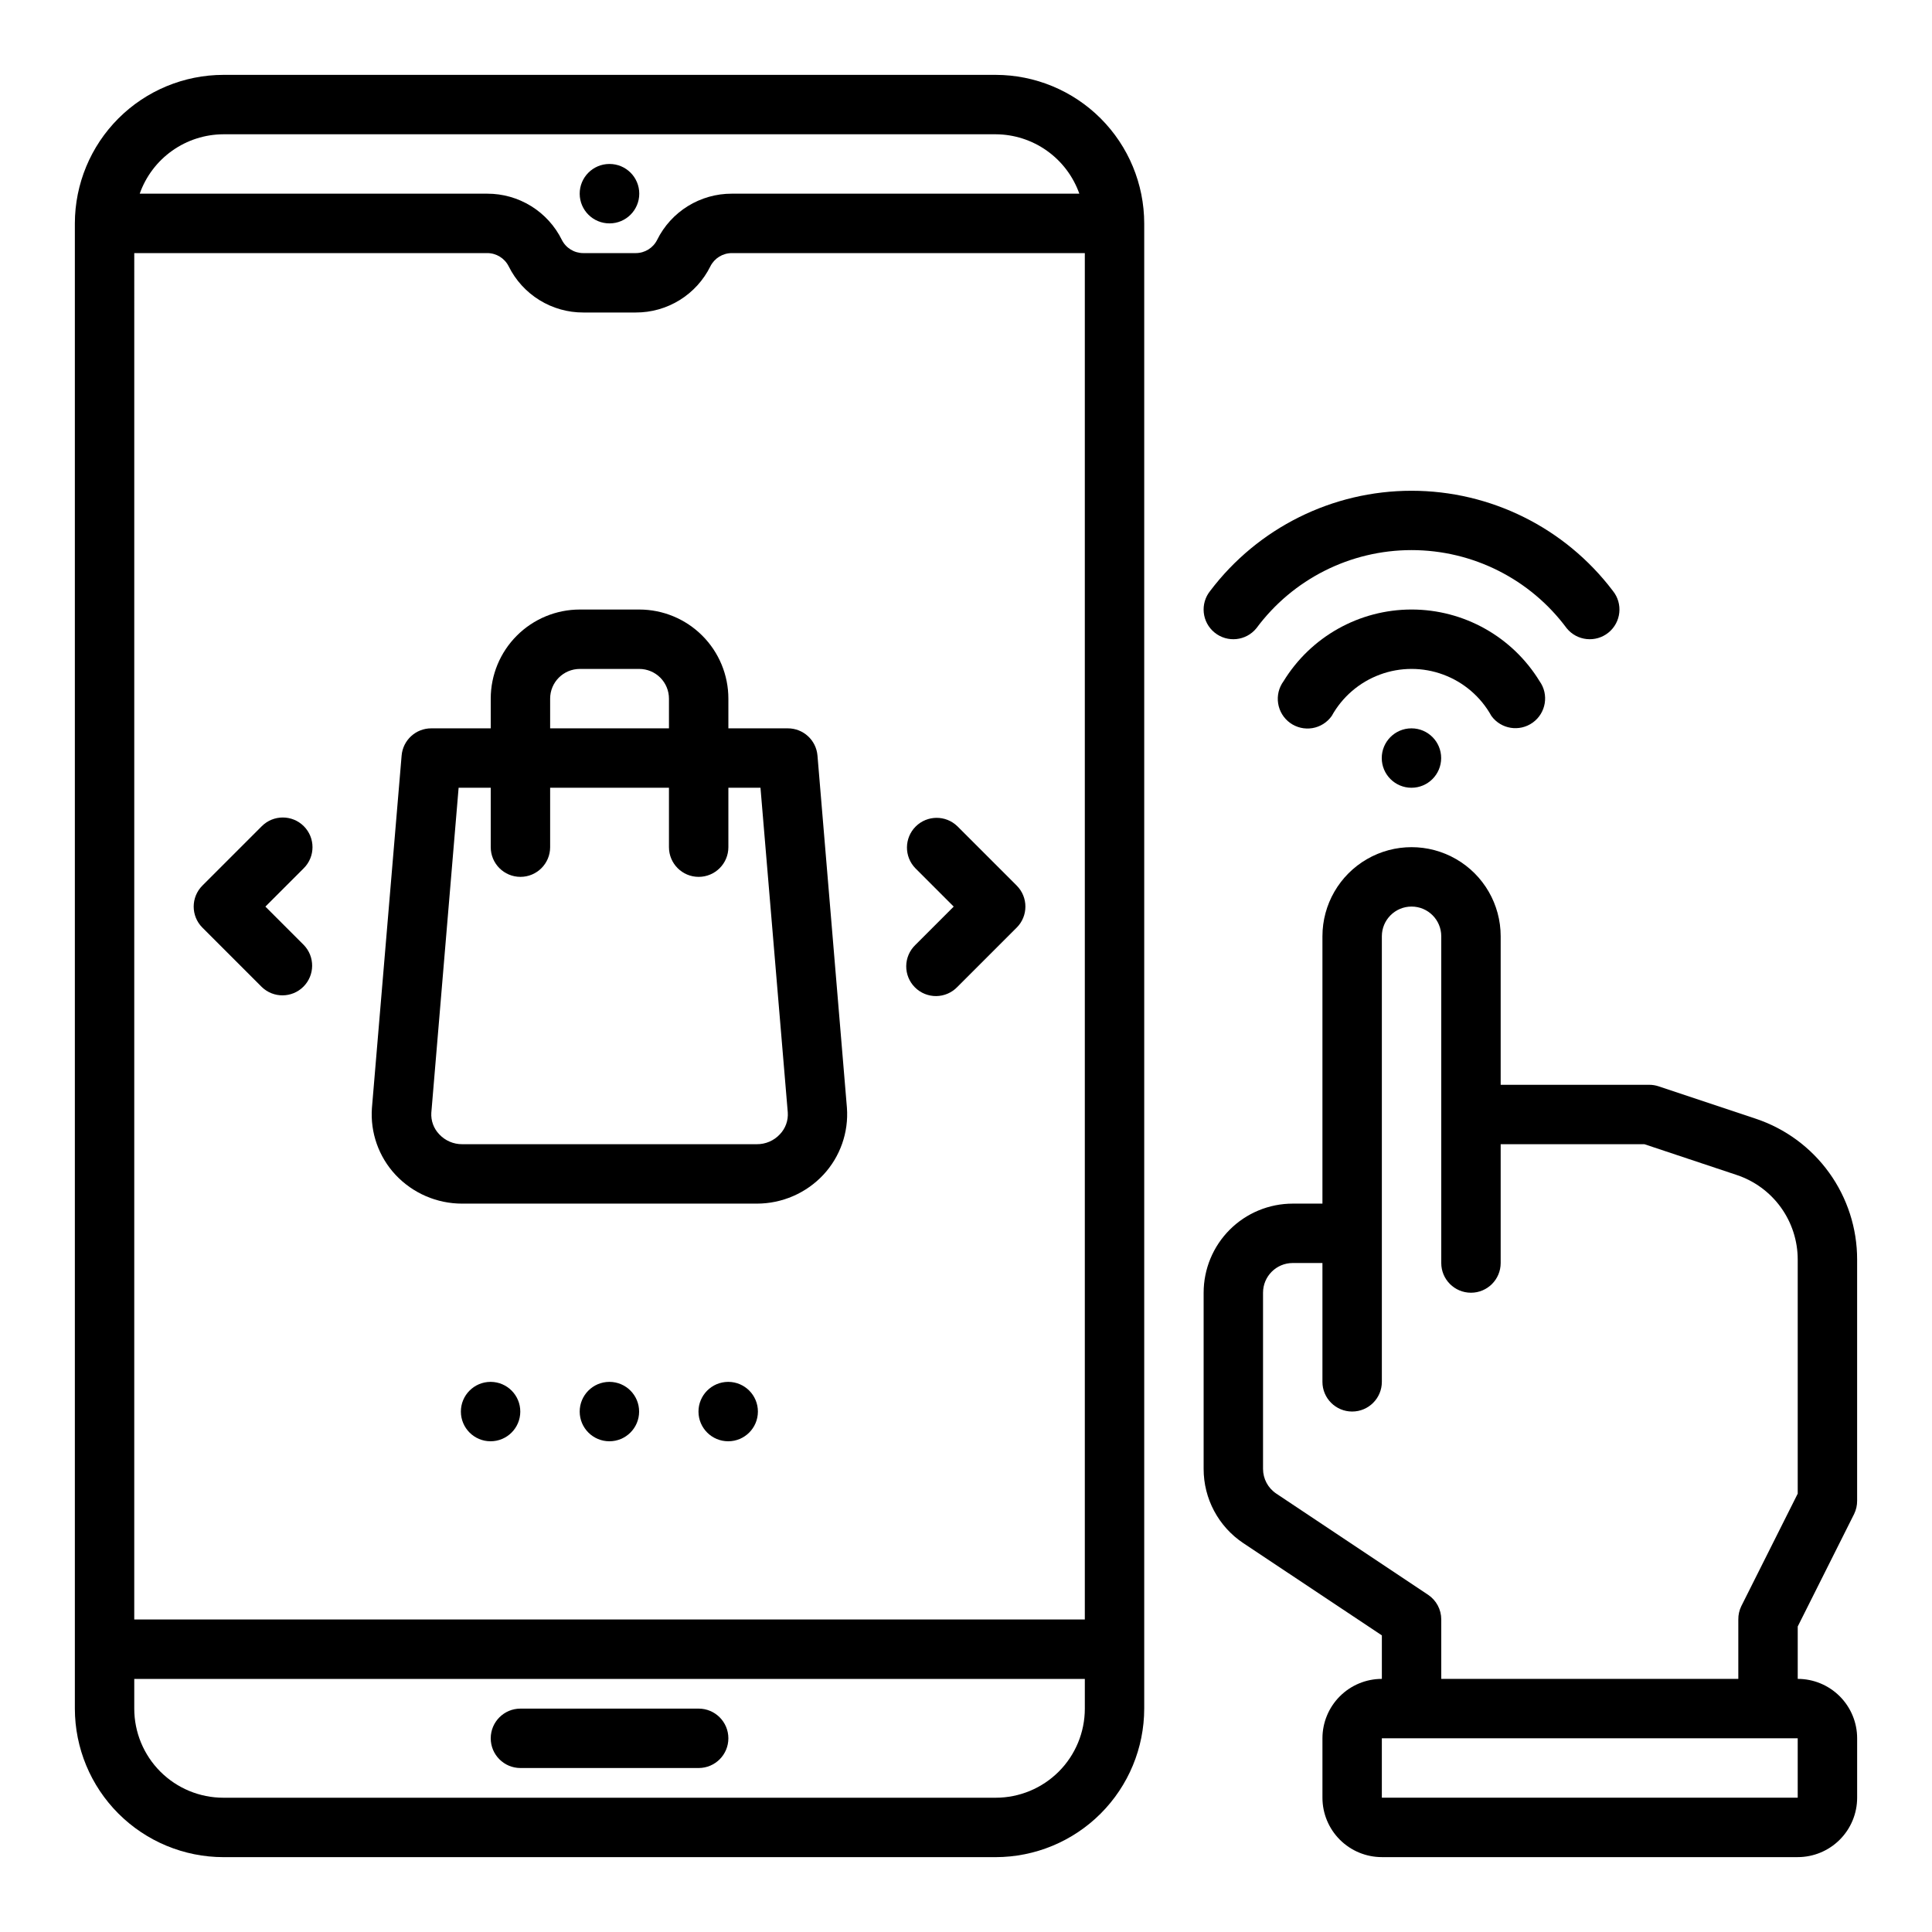
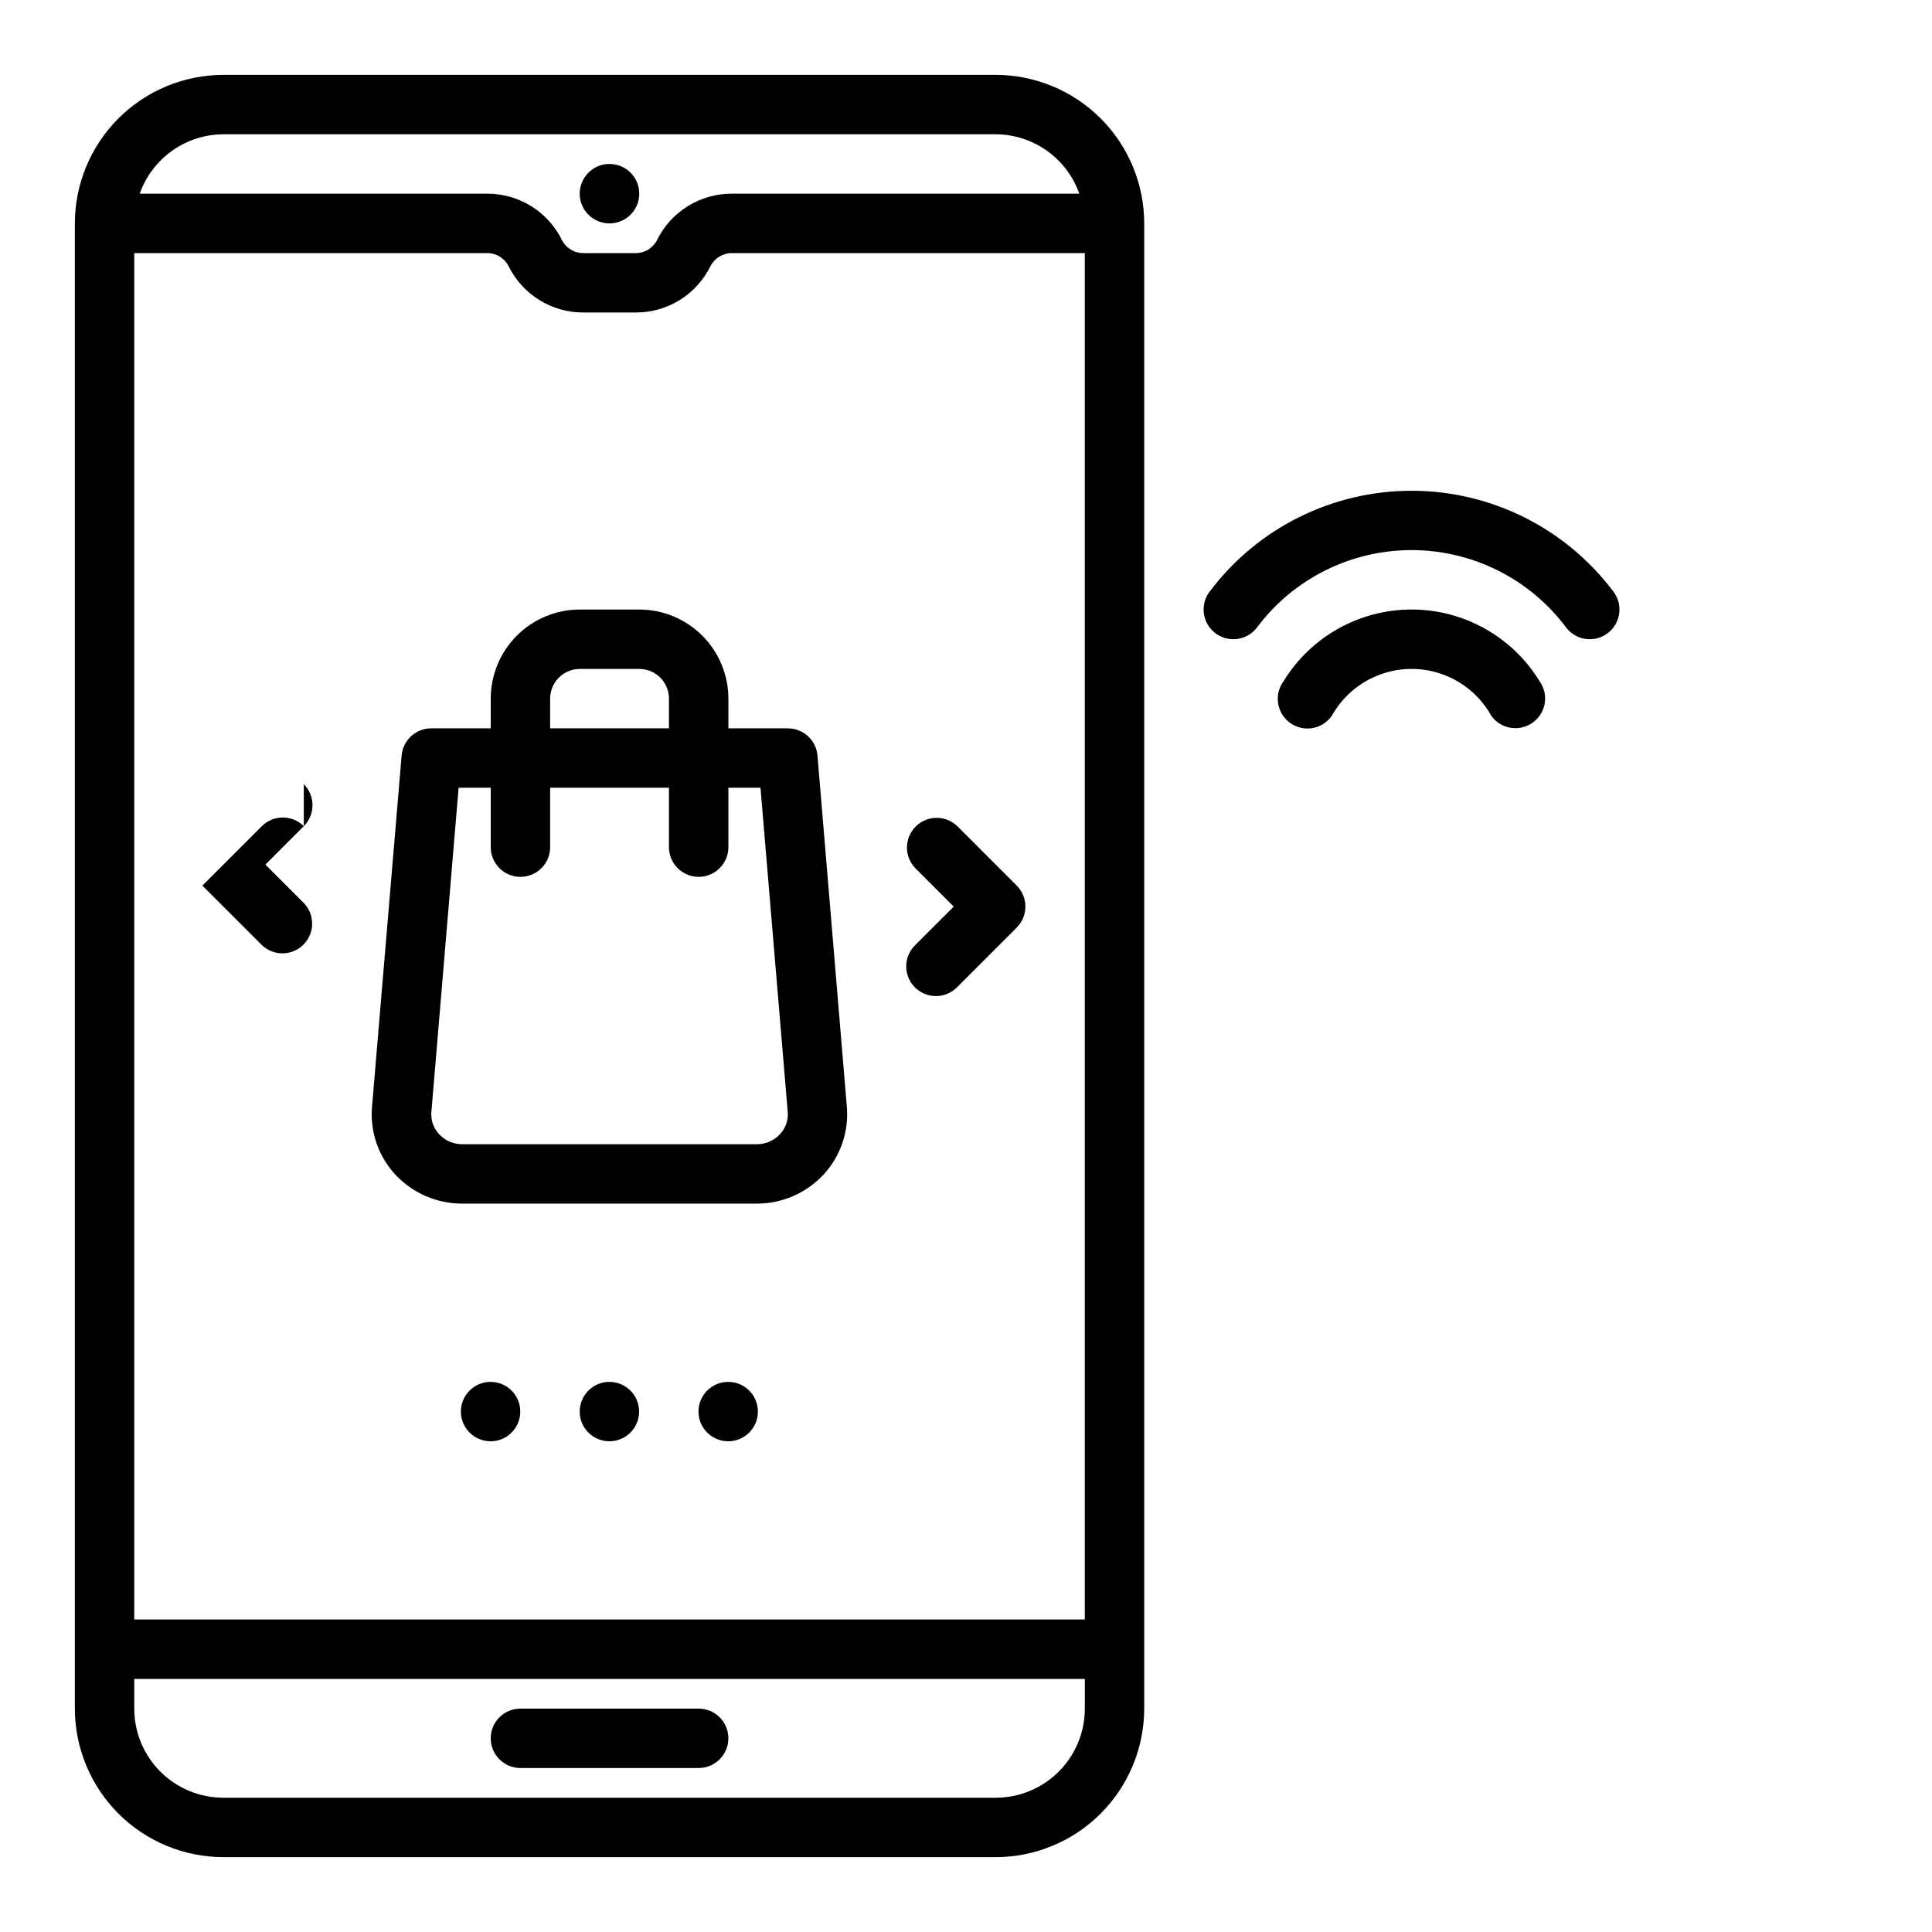
<svg xmlns="http://www.w3.org/2000/svg" fill="#000000" width="800px" height="800px" version="1.1" viewBox="144 144 512 512">
  <g>
-     <path d="m635.37 545.21c0.531-1.098 0.801-2.301 0.789-3.519v-63.898c0.008-8.262-2.59-16.316-7.418-23.016-4.832-6.703-11.648-11.715-19.488-14.32l-25.711-8.574c-0.801-0.266-1.641-0.402-2.488-0.398h-39.359v-39.363c0-8.438-4.5-16.23-11.809-20.449-7.309-4.219-16.309-4.219-23.617 0-7.305 4.219-11.809 12.012-11.809 20.449v70.848l-7.871 0.004c-6.262 0-12.27 2.484-16.699 6.914s-6.914 10.438-6.914 16.699v46.684c-0.012 7.906 3.938 15.293 10.516 19.68l36.715 24.441v11.531c-4.176 0-8.18 1.66-11.133 4.613-2.953 2.953-4.613 6.957-4.613 11.133v15.742c0 4.176 1.66 8.18 4.613 11.133s6.957 4.613 11.133 4.613h110.21c4.176 0 8.18-1.66 11.133-4.613s4.613-6.957 4.613-11.133v-15.742c0-4.176-1.66-8.18-4.613-11.133-2.953-2.953-6.957-4.613-11.133-4.613v-13.887zm-14.957 75.199h-110.21v-15.742h110.21zm-14.957-50.75c-0.531 1.098-0.801 2.301-0.785 3.519v15.742h-78.723v-15.742c0.004-2.633-1.312-5.09-3.5-6.551l-40.227-26.812c-2.191-1.461-3.504-3.918-3.504-6.547v-46.684c0-4.348 3.523-7.871 7.871-7.871h7.871v31.488c0 4.348 3.527 7.871 7.875 7.871 4.348 0 7.871-3.523 7.871-7.871v-118.08c0-4.348 3.523-7.871 7.871-7.871s7.871 3.523 7.871 7.871v86.594c0 4.348 3.527 7.871 7.875 7.871 4.348 0 7.871-3.523 7.871-7.871v-31.488h38.086l24.488 8.164c4.703 1.566 8.793 4.574 11.688 8.594 2.898 4.023 4.457 8.852 4.457 13.809v62.039z" />
    <path d="m476.96 310.49c9.648-13.027 24.902-20.707 41.113-20.707 16.215 0 31.465 7.68 41.117 20.707 2.738 3.375 7.691 3.891 11.066 1.156 3.375-2.734 3.898-7.688 1.164-11.066-12.648-16.707-32.391-26.523-53.348-26.523-20.953 0-40.699 9.816-53.348 26.523-2.734 3.379-2.211 8.332 1.164 11.066 3.379 2.734 8.332 2.219 11.07-1.156z" />
    <path d="m539.25 333.75c2.555 3.492 7.449 4.266 10.957 1.734s4.316-7.418 1.812-10.941c-7.234-11.812-20.086-19.016-33.938-19.016-13.848 0-26.703 7.203-33.938 19.016-1.238 1.691-1.75 3.809-1.422 5.879 0.328 2.074 1.469 3.93 3.168 5.156 1.703 1.227 3.824 1.723 5.894 1.383 2.066-0.344 3.914-1.5 5.129-3.211 2.805-5.062 7.328-8.957 12.758-10.969 5.426-2.016 11.395-2.016 16.824 0 5.426 2.012 9.953 5.906 12.754 10.969z" />
-     <path d="m518.02 337.02c-4.34 0.016-7.848 3.547-7.84 7.887 0.008 4.34 3.531 7.856 7.871 7.856 4.344 0 7.863-3.516 7.871-7.856 0.012-4.34-3.496-7.871-7.84-7.887z" />
    <path d="m352.77 337.02h-15.742v-7.875c0-6.262-2.488-12.27-6.918-16.695-4.43-4.43-10.438-6.918-16.699-6.918h-15.742c-6.266 0-12.273 2.488-16.699 6.918-4.43 4.426-6.918 10.434-6.918 16.695v7.871l-15.746 0.004c-4.102-0.016-7.531 3.125-7.871 7.219l-7.871 93.426c-0.457 6.492 1.801 12.883 6.234 17.648 4.586 4.906 11.004 7.68 17.719 7.66h78.043c6.695 0.004 13.09-2.769 17.656-7.66 4.449-4.793 6.707-11.215 6.231-17.738l-7.805-93.336c-0.34-4.094-3.766-7.234-7.871-7.219zm-62.977-7.871v-0.004c0-4.348 3.527-7.871 7.875-7.871h15.742c2.086 0 4.09 0.832 5.566 2.305 1.477 1.477 2.305 3.481 2.305 5.566v7.871l-31.488 0.004zm60.891 115.44c-1.578 1.703-3.801 2.66-6.125 2.637h-78.043c-2.32 0.023-4.543-0.934-6.125-2.637-1.461-1.523-2.219-3.59-2.086-5.699l7.234-86.129h8.512v15.746c0 4.348 3.523 7.871 7.871 7.871 4.348 0 7.871-3.523 7.871-7.871v-15.746h31.488v15.746c0 4.348 3.523 7.871 7.871 7.871 4.348 0 7.875-3.523 7.875-7.871v-15.746h8.508l7.234 86.043c0.152 2.137-0.605 4.238-2.086 5.785z" />
    <path d="m337.02 510.21h-0.078c-4.34 0.023-7.844 3.551-7.836 7.891 0.012 4.34 3.535 7.852 7.875 7.852s7.859-3.512 7.871-7.852-3.492-7.867-7.832-7.891z" />
    <path d="m305.54 510.21h-0.078c-4.34 0.023-7.844 3.551-7.836 7.891 0.012 4.34 3.535 7.852 7.875 7.852s7.859-3.512 7.871-7.852c0.012-4.34-3.492-7.867-7.832-7.891z" />
    <path d="m274.05 510.21h-0.078c-4.34 0.023-7.844 3.551-7.832 7.891 0.008 4.34 3.531 7.852 7.871 7.852 4.34 0 7.859-3.512 7.871-7.852 0.012-4.34-3.492-7.867-7.832-7.891z" />
-     <path d="m224.51 362.95c-3.074-3.074-8.059-3.074-11.133 0l-15.742 15.742c-3.074 3.074-3.074 8.059 0 11.133l15.742 15.742c3.09 2.984 8 2.941 11.035-0.094 3.039-3.039 3.082-7.945 0.098-11.035l-10.18-10.18 10.18-10.18c3.074-3.074 3.074-8.055 0-11.129z" />
+     <path d="m224.51 362.95c-3.074-3.074-8.059-3.074-11.133 0l-15.742 15.742l15.742 15.742c3.09 2.984 8 2.941 11.035-0.094 3.039-3.039 3.082-7.945 0.098-11.035l-10.18-10.18 10.18-10.18c3.074-3.074 3.074-8.055 0-11.129z" />
    <path d="m413.44 378.69-15.742-15.742h-0.004c-3.09-2.984-7.996-2.941-11.035 0.094-3.035 3.039-3.078 7.949-0.094 11.035l10.176 10.18-10.18 10.18h0.004c-1.52 1.465-2.387 3.481-2.406 5.594-0.016 2.109 0.812 4.141 2.309 5.633 1.492 1.496 3.523 2.324 5.633 2.309 2.113-0.02 4.129-0.887 5.594-2.406l15.742-15.742h0.004c3.07-3.074 3.07-8.059 0-11.133z" />
    <path d="m407.87 163.84h-204.67c-10.438 0.016-20.441 4.164-27.82 11.543s-11.527 17.383-11.543 27.82v393.6c0.016 10.434 4.164 20.438 11.543 27.816 7.379 7.379 17.383 11.531 27.82 11.543h204.67c10.434-0.012 20.438-4.164 27.816-11.543 7.379-7.379 11.531-17.383 11.543-27.816v-393.6c-0.012-10.438-4.164-20.441-11.543-27.82s-17.383-11.527-27.816-11.543zm-228.29 47.234h93.535c2.414-0.004 4.621 1.359 5.699 3.519 1.824 3.68 4.644 6.777 8.141 8.938 3.496 2.16 7.523 3.301 11.633 3.285h13.887c4.109 0.016 8.141-1.125 11.637-3.285 3.492-2.16 6.312-5.258 8.137-8.938 1.078-2.16 3.289-3.523 5.703-3.519h93.535v362.11h-251.91zm23.617-31.488h204.67c4.867 0.02 9.609 1.543 13.578 4.363 3.965 2.816 6.965 6.793 8.59 11.379h-92.105c-4.106-0.012-8.137 1.129-11.633 3.289-3.496 2.16-6.316 5.258-8.141 8.938-1.07 2.16-3.273 3.523-5.684 3.519h-13.887c-2.414 0.008-4.625-1.355-5.699-3.519-1.824-3.68-4.644-6.777-8.141-8.938-3.492-2.16-7.523-3.301-11.633-3.289h-92.086c1.621-4.586 4.621-8.562 8.59-11.379 3.969-2.82 8.711-4.344 13.578-4.363zm204.67 440.83h-204.67c-6.266 0-12.273-2.488-16.699-6.914-4.43-4.43-6.918-10.438-6.918-16.699v-7.875h251.91v7.875c0 6.262-2.488 12.27-6.918 16.699-4.43 4.426-10.438 6.914-16.699 6.914z" />
    <path d="m329.15 596.8h-47.23c-4.348 0-7.871 3.523-7.871 7.871s3.523 7.871 7.871 7.871h47.23c4.348 0 7.875-3.523 7.875-7.871s-3.527-7.871-7.875-7.871z" />
    <path d="m305.54 203.2c4.348 0 7.871-3.527 7.871-7.875 0-4.348-3.523-7.871-7.871-7.871h-0.078c-4.348 0.023-7.856 3.566-7.836 7.914 0.023 4.344 3.566 7.852 7.914 7.832z" />
  </g>
</svg>